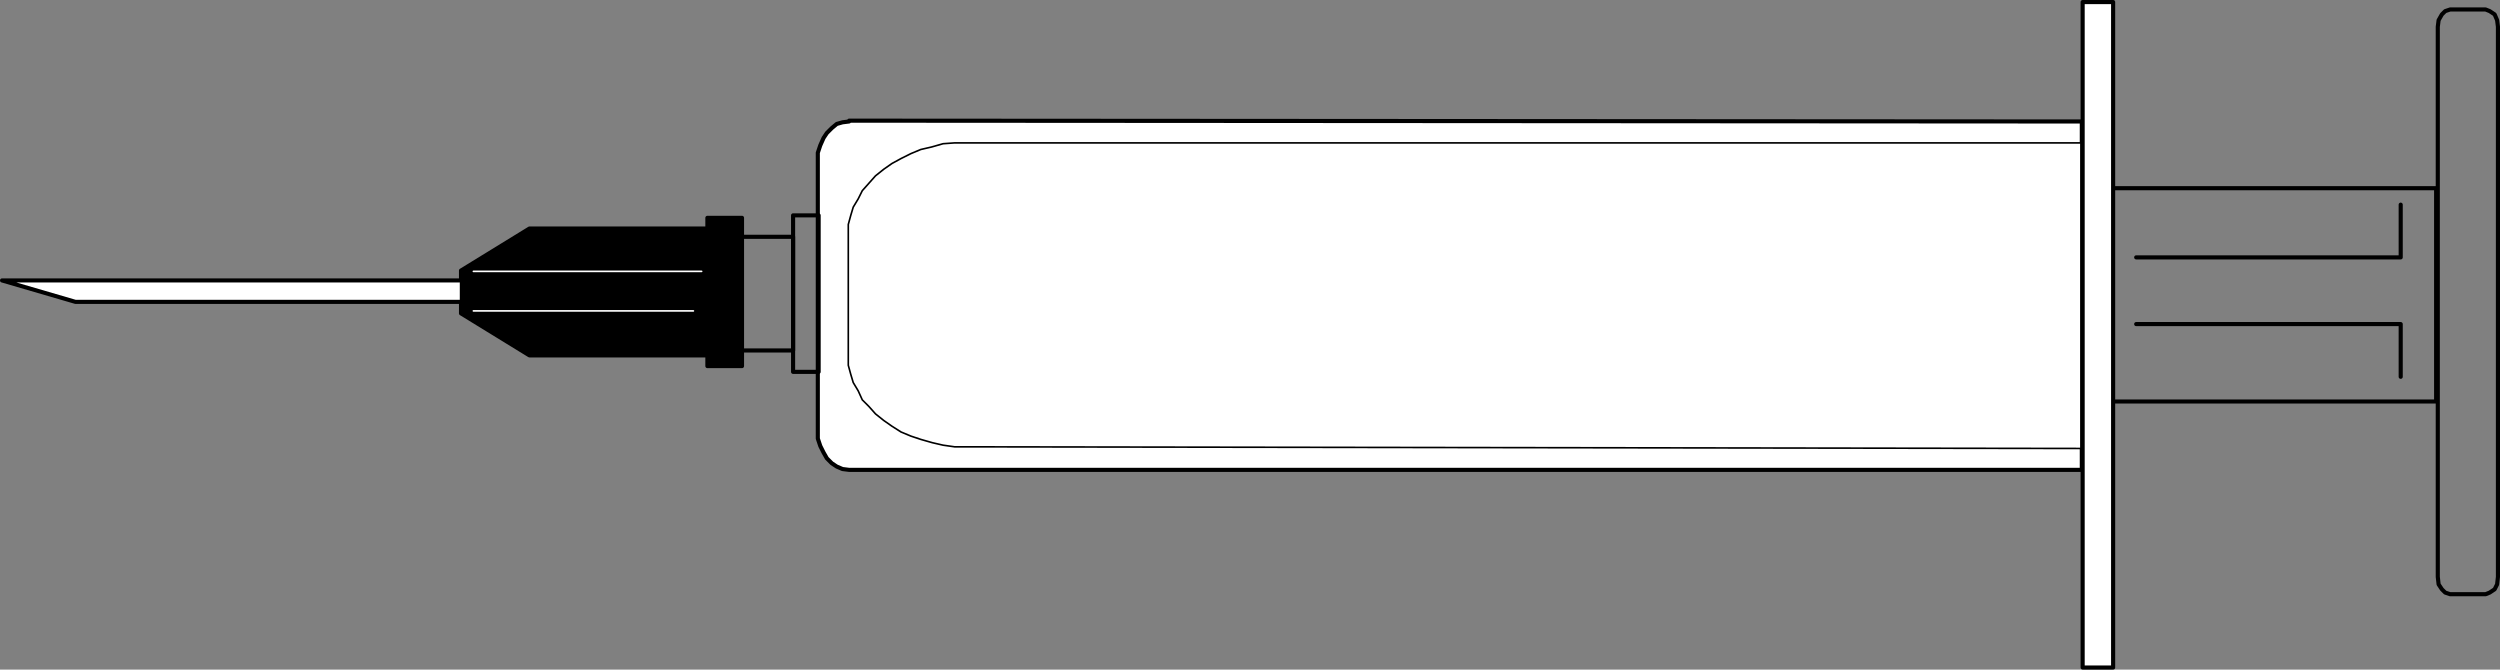
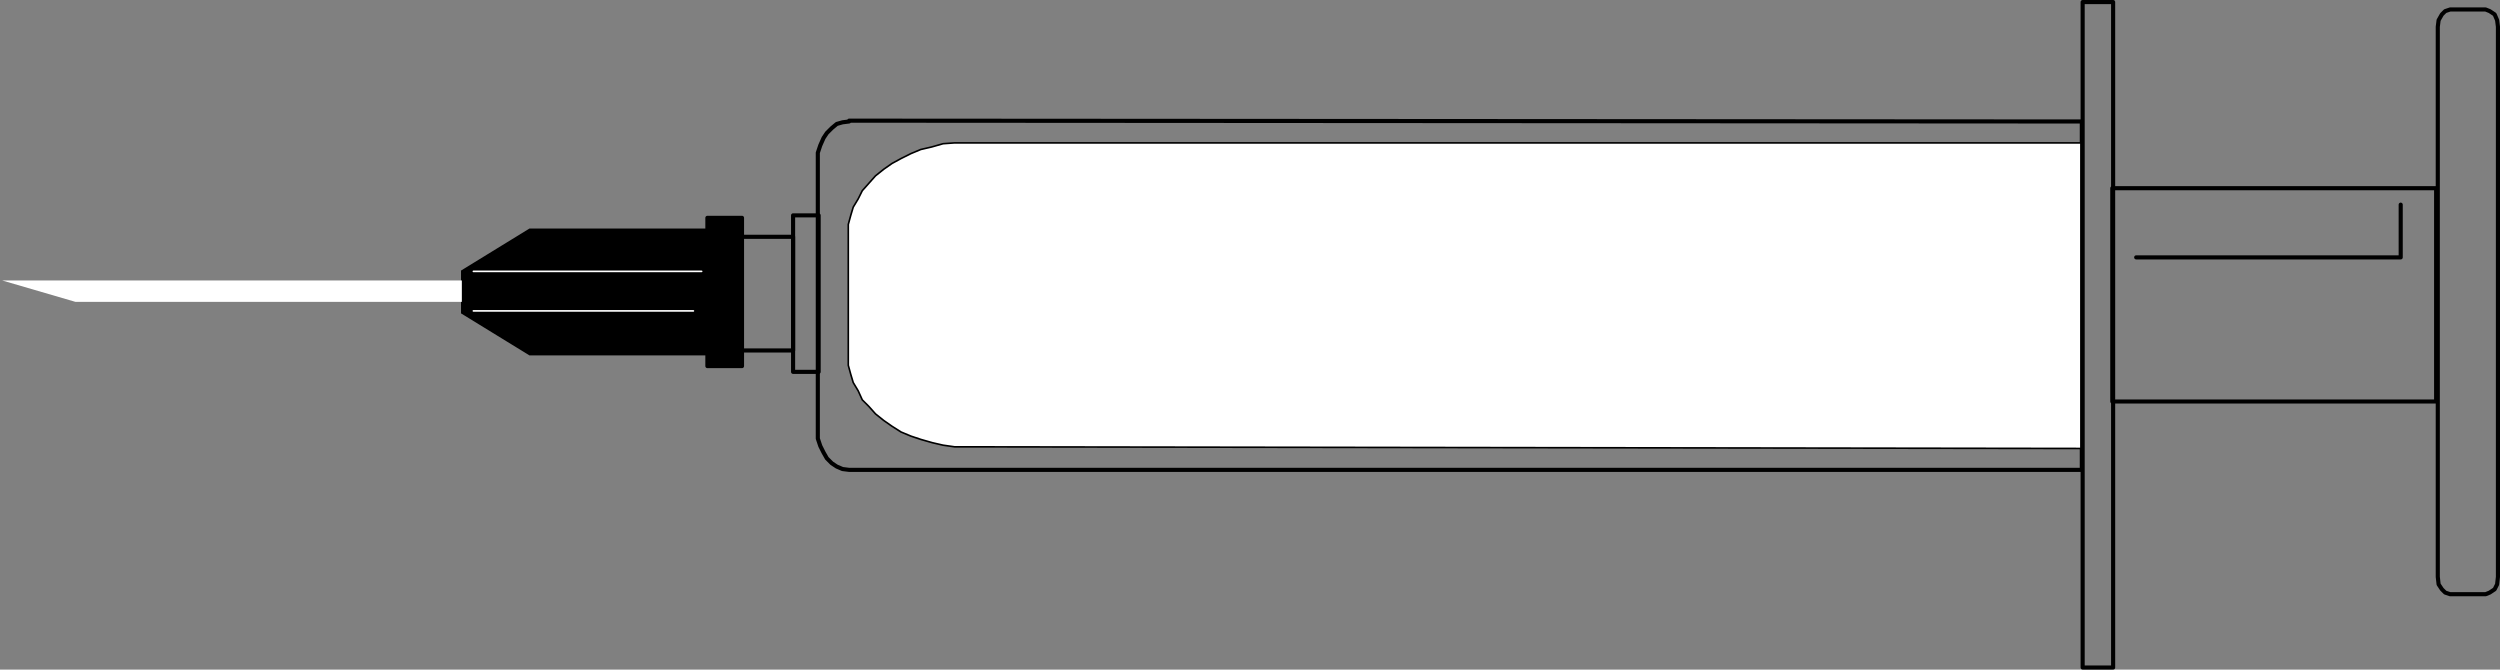
<svg xmlns="http://www.w3.org/2000/svg" xmlns:ns1="http://sodipodi.sourceforge.net/DTD/sodipodi-0.dtd" xmlns:ns2="http://www.inkscape.org/namespaces/inkscape" version="1.0" width="129.724mm" height="34.745mm" id="svg20" ns1:docname="Syringe 04.wmf">
  <rect width="100%" height="100%" fill="#808080" stroke="none" />
  <ns1:namedview id="namedview20" pagecolor="#ffffff" bordercolor="#000000" borderopacity="0.25" ns2:showpageshadow="2" ns2:pageopacity="0.0" ns2:pagecheckerboard="0" ns2:deskcolor="#d1d1d1" ns2:document-units="mm" />
  <defs id="defs1">
    <pattern id="WMFhbasepattern" patternUnits="userSpaceOnUse" width="6" height="6" x="0" y="0" />
  </defs>
-   <path style="fill:#ffffff;fill-opacity:1;fill-rule:evenodd;stroke:none" d="M 166.528,23.663 408.282,23.825 V 92.149 H 166.528 l -1.293,-0.162 -1.131,-0.485 -0.97,-0.646 -0.97,-0.969 -0.646,-1.131 -0.646,-1.292 -0.485,-1.454 V 84.395 31.416 29.963 l 0.485,-1.454 0.646,-1.454 0.646,-0.969 0.97,-0.969 0.97,-0.808 1.131,-0.323 1.293,-0.162 v 0 z" id="path1" />
  <path style="fill:none;stroke:#000000;stroke-width:0.808px;stroke-linecap:round;stroke-linejoin:round;stroke-miterlimit:4;stroke-dasharray:none;stroke-opacity:1" d="M 166.528,23.663 408.282,23.825 V 92.149 H 166.528 l -1.293,-0.162 -1.131,-0.485 -0.97,-0.646 -0.97,-0.969 -0.646,-1.131 -0.646,-1.292 -0.485,-1.454 V 84.395 31.416 29.963 l 0.485,-1.454 0.646,-1.454 0.646,-0.969 0.97,-0.969 0.97,-0.808 1.131,-0.323 1.293,-0.162 v 0" id="path2" />
  <path style="fill:none;stroke:#000000;stroke-width:0.808px;stroke-linecap:round;stroke-linejoin:round;stroke-miterlimit:4;stroke-dasharray:none;stroke-opacity:1" d="M 155.54,68.728 H 122.25 V 46.438 h 33.29 V 68.728" id="path3" />
  <path style="fill:none;stroke:#000000;stroke-width:0.808px;stroke-linecap:round;stroke-linejoin:round;stroke-miterlimit:4;stroke-dasharray:none;stroke-opacity:1" d="m 160.549,72.927 h -5.01 V 42.238 h 5.01 v 30.689" id="path4" />
  <path style="fill:#000000;fill-opacity:1;fill-rule:evenodd;stroke:none" d="M 103.828,44.823 H 138.733 V 69.697 H 103.828 L 90.415,61.459 v -8.399 z" id="path5" />
-   <path style="fill:none;stroke:#000000;stroke-width:0.808px;stroke-linecap:round;stroke-linejoin:round;stroke-miterlimit:4;stroke-dasharray:none;stroke-opacity:1" d="M 103.828,44.823 H 138.733 V 69.697 H 103.828 L 90.415,61.459 v -8.399 l 13.413,-8.238 v 0" id="path6" />
  <path style="fill:#000000;fill-opacity:1;fill-rule:evenodd;stroke:none" d="m 145.359,71.797 h -6.626 V 42.723 h 6.787 v 29.074 0 z" id="path7" />
  <path style="fill:none;stroke:#000000;stroke-width:0.808px;stroke-linecap:round;stroke-linejoin:round;stroke-miterlimit:4;stroke-dasharray:none;stroke-opacity:1" d="m 145.359,71.797 h -6.626 V 42.723 h 6.787 v 29.074 0" id="path8" />
  <path style="fill:none;stroke:#ffffff;stroke-width:0.323px;stroke-linecap:round;stroke-linejoin:round;stroke-miterlimit:4;stroke-dasharray:none;stroke-opacity:1" d="M 92.839,53.222 H 137.602" id="path9" />
  <path style="fill:none;stroke:#ffffff;stroke-width:0.323px;stroke-linecap:round;stroke-linejoin:round;stroke-miterlimit:4;stroke-dasharray:none;stroke-opacity:1" d="M 92.839,60.975 H 135.986" id="path10" />
  <path style="fill:#ffffff;fill-opacity:1;fill-rule:evenodd;stroke:none" d="M 14.786,59.198 H 90.576 V 54.998 H 0.404 L 14.786,59.198 Z" id="path11" />
-   <path style="fill:none;stroke:#000000;stroke-width:0.808px;stroke-linecap:round;stroke-linejoin:round;stroke-miterlimit:4;stroke-dasharray:none;stroke-opacity:1" d="M 14.786,59.198 H 90.576 V 54.998 H 0.404 L 14.786,59.198 v 0" id="path12" />
  <path style="fill:none;stroke:#000000;stroke-width:0.808px;stroke-linecap:round;stroke-linejoin:round;stroke-miterlimit:4;stroke-dasharray:none;stroke-opacity:1" d="m 480.517,1.858 h 6.949 l 0.808,0.323 0.97,0.646 0.485,1.131 0.162,1.292 V 113.146 l -0.162,1.454 -0.485,0.969 -0.97,0.646 -0.808,0.323 h -6.949 l -0.97,-0.323 -0.646,-0.646 -0.646,-0.969 -0.162,-1.454 V 5.25 l 0.162,-1.292 0.646,-1.131 0.646,-0.646 0.97,-0.323" id="path13" />
  <path style="fill:none;stroke:#000000;stroke-width:0.808px;stroke-linecap:round;stroke-linejoin:round;stroke-miterlimit:4;stroke-dasharray:none;stroke-opacity:1" d="M 477.77,78.742 H 414.261 V 36.908 h 63.509 v 41.834" id="path14" />
  <path style="fill:none;stroke:#000000;stroke-width:0.808px;stroke-linecap:round;stroke-linejoin:round;stroke-miterlimit:4;stroke-dasharray:none;stroke-opacity:1" d="m 418.947,50.476 h 51.874 V 40.138" id="path15" />
-   <path style="fill:none;stroke:#000000;stroke-width:0.808px;stroke-linecap:round;stroke-linejoin:round;stroke-miterlimit:4;stroke-dasharray:none;stroke-opacity:1" d="m 418.947,63.559 h 51.874 v 10.337" id="path16" />
  <path style="fill:#ffffff;fill-opacity:1;fill-rule:evenodd;stroke:none" d="m 408.12,28.024 h -218.483 -2.424 l -2.262,0.162 -2.262,0.646 -2.101,0.485 -1.939,0.808 -1.939,0.969 -1.778,0.969 -1.616,1.131 -1.616,1.292 -1.293,1.454 -1.293,1.454 -0.808,1.615 -0.97,1.615 -0.485,1.615 -0.485,1.777 v 1.777 24.067 1.777 l 0.485,1.777 0.485,1.615 0.97,1.615 0.808,1.777 1.293,1.292 1.293,1.454 1.616,1.292 1.616,1.131 1.778,1.131 1.939,0.808 1.939,0.646 2.262,0.646 2.101,0.485 2.262,0.323 h 2.424 L 408.12,87.949 V 28.024 Z" id="path17" />
  <path style="fill:none;stroke:#000000;stroke-width:0.323px;stroke-linecap:round;stroke-linejoin:round;stroke-miterlimit:4;stroke-dasharray:none;stroke-opacity:1" d="m 408.12,28.024 h -218.483 -2.424 l -2.262,0.162 -2.262,0.646 -2.101,0.485 -1.939,0.808 -1.939,0.969 -1.778,0.969 -1.616,1.131 -1.616,1.292 -1.293,1.454 -1.293,1.454 -0.808,1.615 -0.97,1.615 -0.485,1.615 -0.485,1.777 v 1.777 24.067 1.777 l 0.485,1.777 0.485,1.615 0.97,1.615 0.808,1.777 1.293,1.292 1.293,1.454 1.616,1.292 1.616,1.131 1.778,1.131 1.939,0.808 1.939,0.646 2.262,0.646 2.101,0.485 2.262,0.323 h 2.424 l 218.483,0.323 v -59.925 0" id="path18" />
-   <path style="fill:#ffffff;fill-opacity:1;fill-rule:evenodd;stroke:none" d="M 414.422,130.914 H 408.443 V 0.404 h 5.979 z" id="path19" />
  <path style="fill:none;stroke:#000000;stroke-width:0.808px;stroke-linecap:round;stroke-linejoin:round;stroke-miterlimit:4;stroke-dasharray:none;stroke-opacity:1" d="M 414.422,130.914 H 408.443 V 0.404 h 5.979 V 130.914 v 0" id="path20" />
</svg>